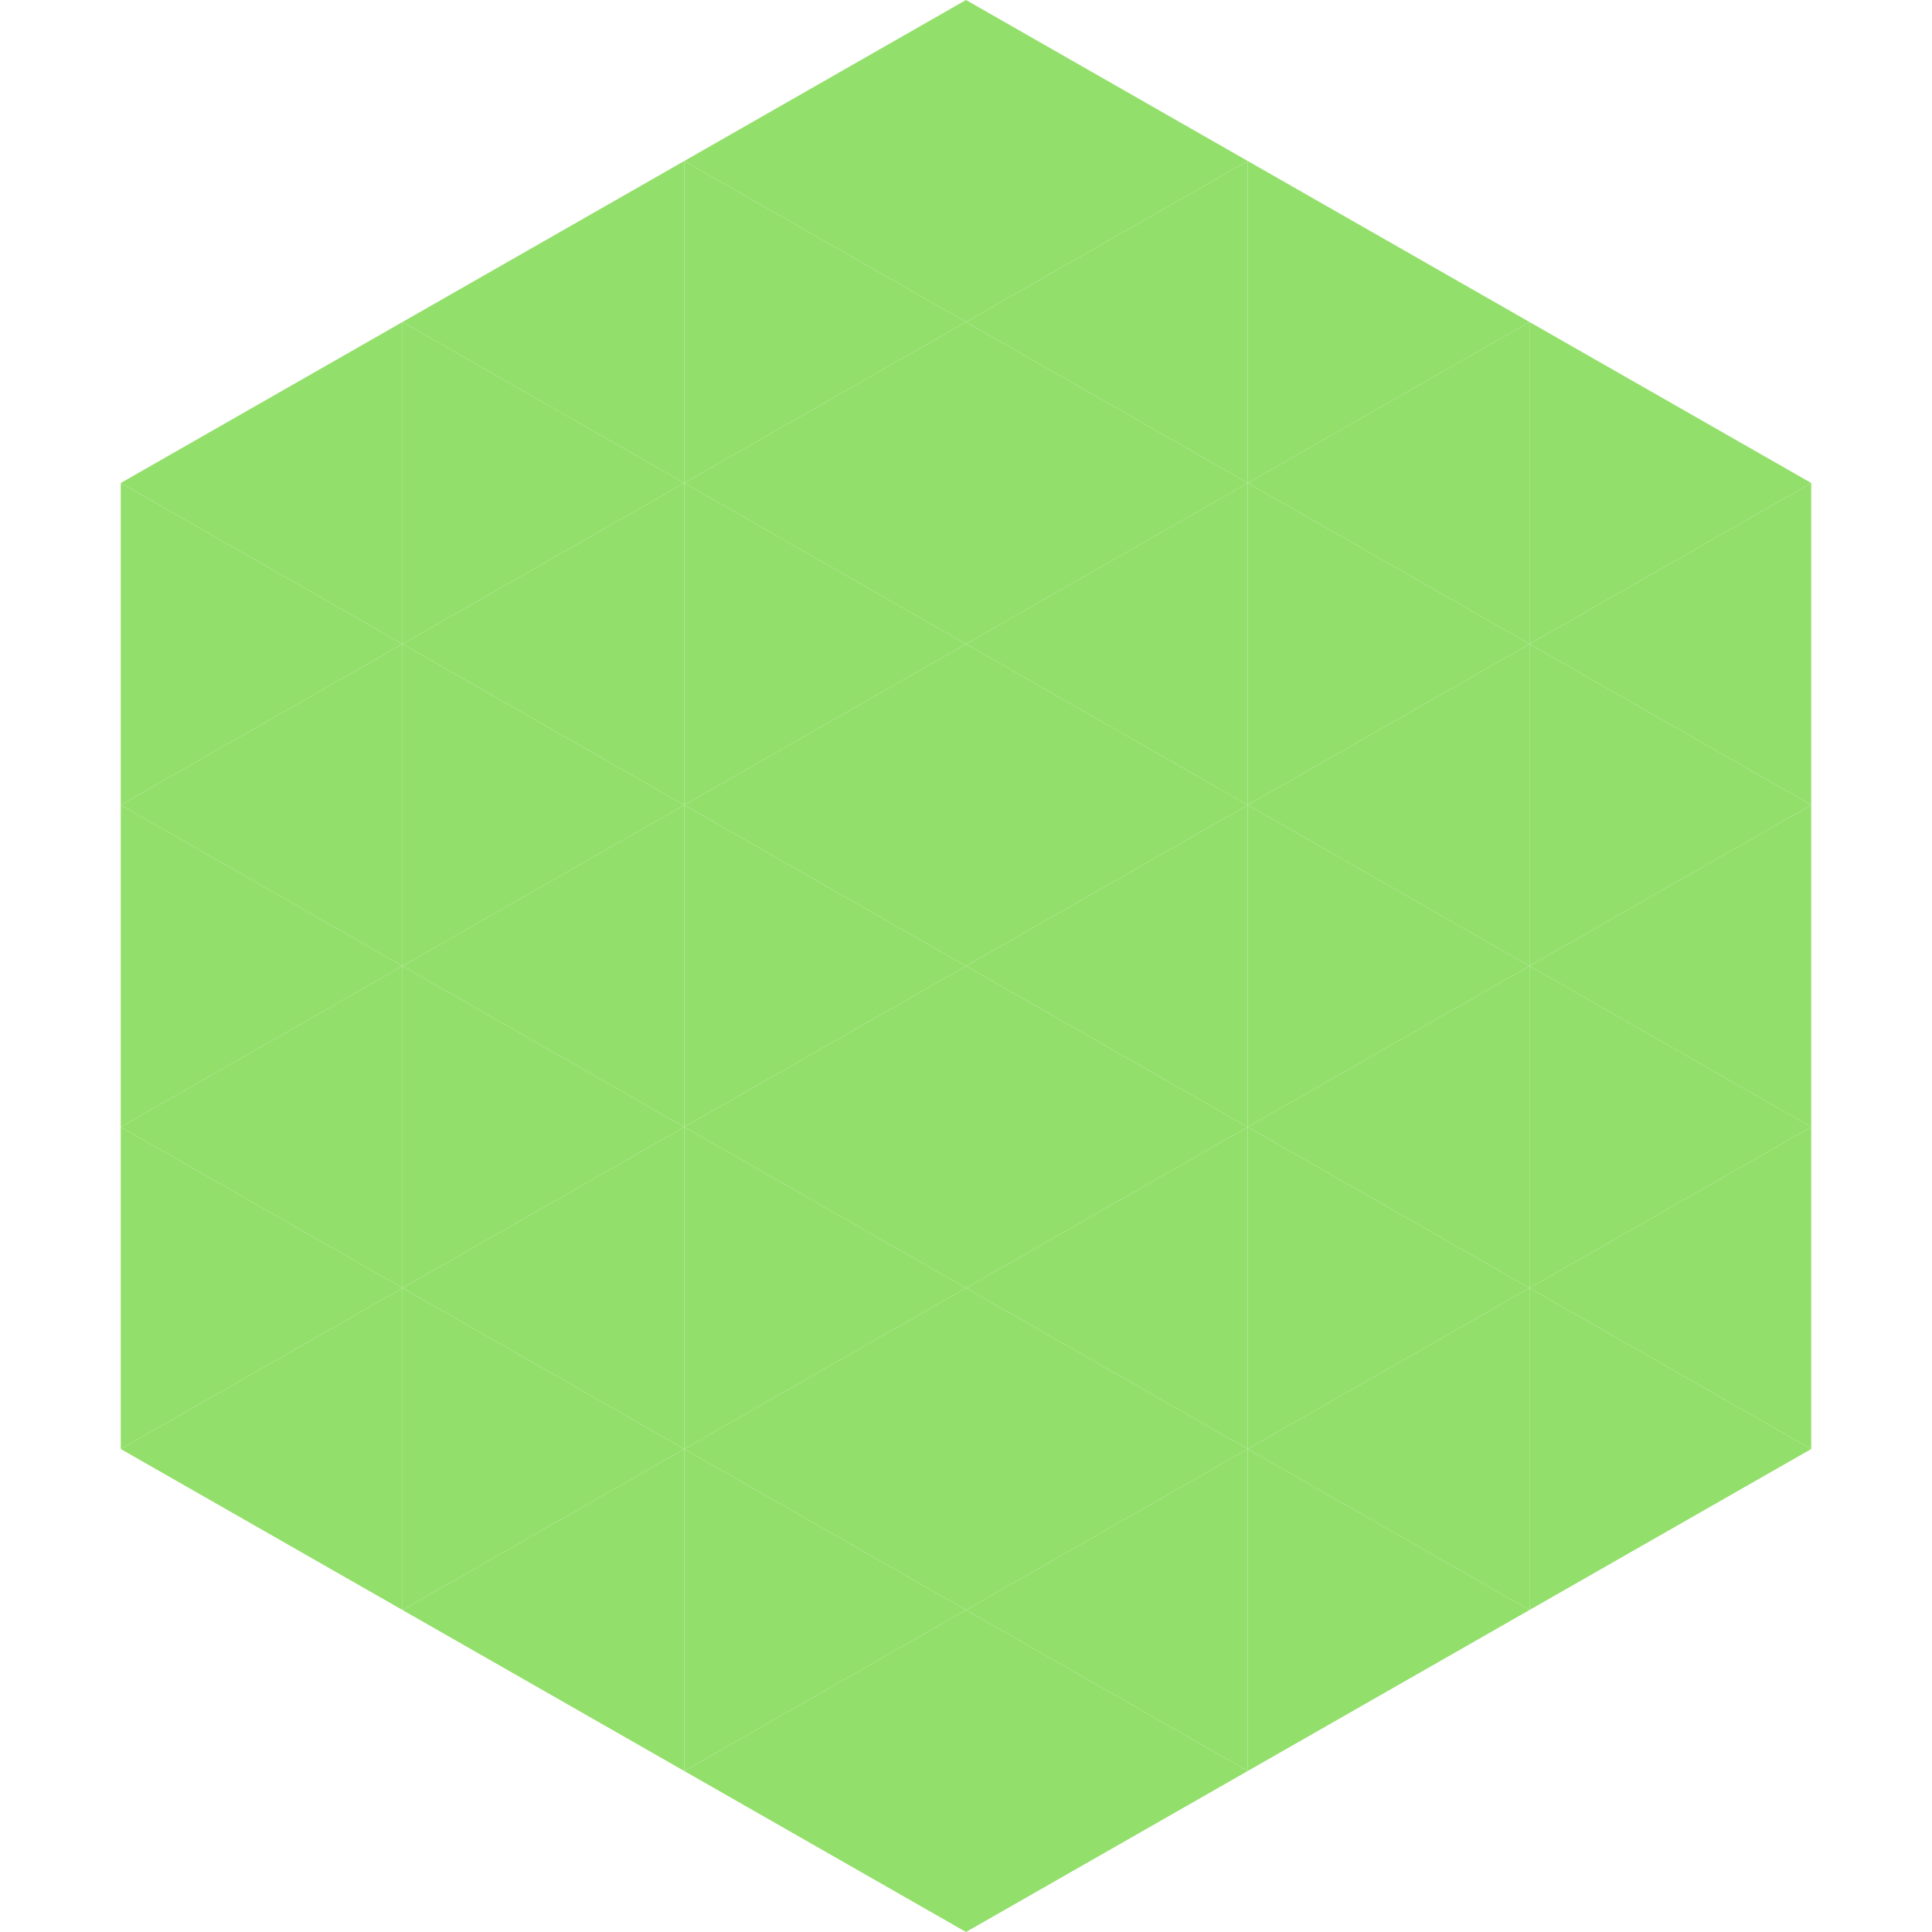
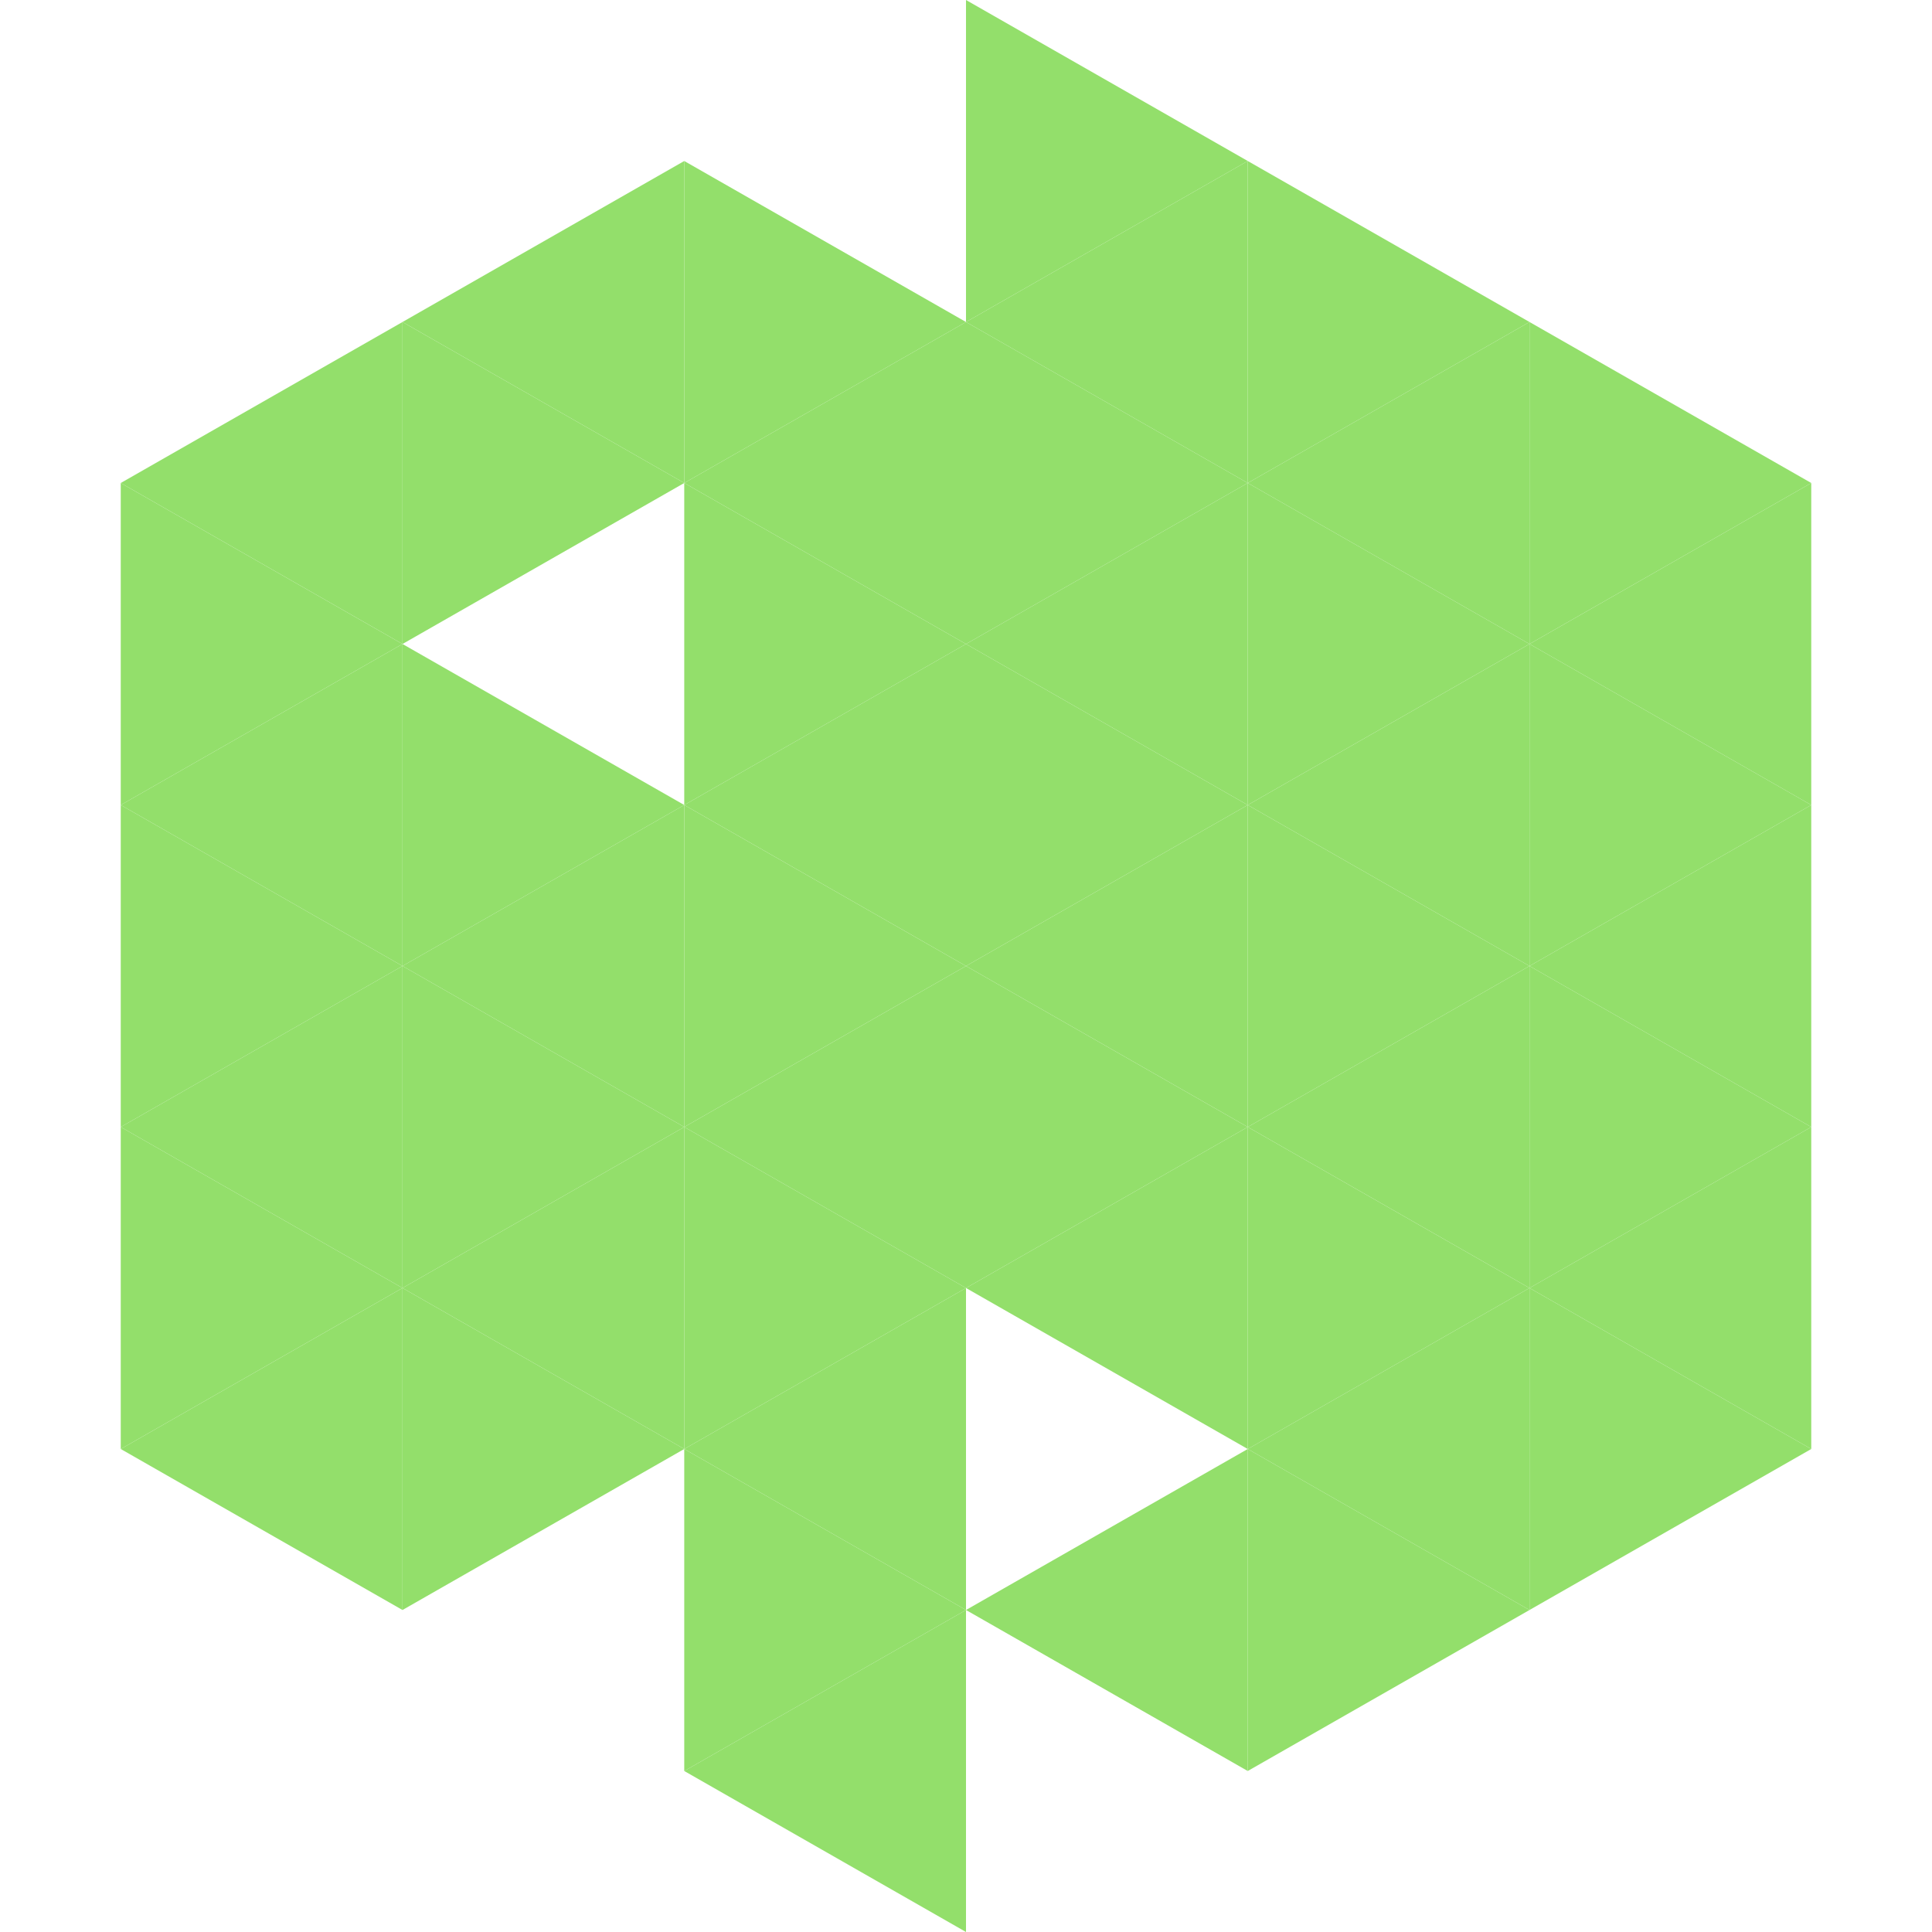
<svg xmlns="http://www.w3.org/2000/svg" width="240" height="240">
  <polygon points="50,40 15,60 50,80" style="fill:rgb(147,223,107)" />
  <polygon points="190,40 225,60 190,80" style="fill:rgb(147,223,107)" />
  <polygon points="15,60 50,80 15,100" style="fill:rgb(147,223,107)" />
  <polygon points="225,60 190,80 225,100" style="fill:rgb(147,223,107)" />
  <polygon points="50,80 15,100 50,120" style="fill:rgb(147,223,107)" />
  <polygon points="190,80 225,100 190,120" style="fill:rgb(147,223,107)" />
  <polygon points="15,100 50,120 15,140" style="fill:rgb(147,223,107)" />
  <polygon points="225,100 190,120 225,140" style="fill:rgb(147,223,107)" />
  <polygon points="50,120 15,140 50,160" style="fill:rgb(147,223,107)" />
  <polygon points="190,120 225,140 190,160" style="fill:rgb(147,223,107)" />
  <polygon points="15,140 50,160 15,180" style="fill:rgb(147,223,107)" />
  <polygon points="225,140 190,160 225,180" style="fill:rgb(147,223,107)" />
  <polygon points="50,160 15,180 50,200" style="fill:rgb(147,223,107)" />
  <polygon points="190,160 225,180 190,200" style="fill:rgb(147,223,107)" />
  <polygon points="15,180 50,200 15,220" style="fill:rgb(255,255,255); fill-opacity:0" />
  <polygon points="225,180 190,200 225,220" style="fill:rgb(255,255,255); fill-opacity:0" />
  <polygon points="50,0 85,20 50,40" style="fill:rgb(255,255,255); fill-opacity:0" />
  <polygon points="190,0 155,20 190,40" style="fill:rgb(255,255,255); fill-opacity:0" />
  <polygon points="85,20 50,40 85,60" style="fill:rgb(147,223,107)" />
  <polygon points="155,20 190,40 155,60" style="fill:rgb(147,223,107)" />
  <polygon points="50,40 85,60 50,80" style="fill:rgb(147,223,107)" />
  <polygon points="190,40 155,60 190,80" style="fill:rgb(147,223,107)" />
-   <polygon points="85,60 50,80 85,100" style="fill:rgb(147,223,107)" />
  <polygon points="155,60 190,80 155,100" style="fill:rgb(147,223,107)" />
  <polygon points="50,80 85,100 50,120" style="fill:rgb(147,223,107)" />
  <polygon points="190,80 155,100 190,120" style="fill:rgb(147,223,107)" />
  <polygon points="85,100 50,120 85,140" style="fill:rgb(147,223,107)" />
  <polygon points="155,100 190,120 155,140" style="fill:rgb(147,223,107)" />
  <polygon points="50,120 85,140 50,160" style="fill:rgb(147,223,107)" />
  <polygon points="190,120 155,140 190,160" style="fill:rgb(147,223,107)" />
  <polygon points="85,140 50,160 85,180" style="fill:rgb(147,223,107)" />
  <polygon points="155,140 190,160 155,180" style="fill:rgb(147,223,107)" />
  <polygon points="50,160 85,180 50,200" style="fill:rgb(147,223,107)" />
  <polygon points="190,160 155,180 190,200" style="fill:rgb(147,223,107)" />
-   <polygon points="85,180 50,200 85,220" style="fill:rgb(147,223,107)" />
  <polygon points="155,180 190,200 155,220" style="fill:rgb(147,223,107)" />
-   <polygon points="120,0 85,20 120,40" style="fill:rgb(147,223,107)" />
  <polygon points="120,0 155,20 120,40" style="fill:rgb(147,223,107)" />
  <polygon points="85,20 120,40 85,60" style="fill:rgb(147,223,107)" />
  <polygon points="155,20 120,40 155,60" style="fill:rgb(147,223,107)" />
  <polygon points="120,40 85,60 120,80" style="fill:rgb(147,223,107)" />
  <polygon points="120,40 155,60 120,80" style="fill:rgb(147,223,107)" />
  <polygon points="85,60 120,80 85,100" style="fill:rgb(147,223,107)" />
  <polygon points="155,60 120,80 155,100" style="fill:rgb(147,223,107)" />
  <polygon points="120,80 85,100 120,120" style="fill:rgb(147,223,107)" />
  <polygon points="120,80 155,100 120,120" style="fill:rgb(147,223,107)" />
  <polygon points="85,100 120,120 85,140" style="fill:rgb(147,223,107)" />
  <polygon points="155,100 120,120 155,140" style="fill:rgb(147,223,107)" />
  <polygon points="120,120 85,140 120,160" style="fill:rgb(147,223,107)" />
  <polygon points="120,120 155,140 120,160" style="fill:rgb(147,223,107)" />
  <polygon points="85,140 120,160 85,180" style="fill:rgb(147,223,107)" />
  <polygon points="155,140 120,160 155,180" style="fill:rgb(147,223,107)" />
  <polygon points="120,160 85,180 120,200" style="fill:rgb(147,223,107)" />
-   <polygon points="120,160 155,180 120,200" style="fill:rgb(147,223,107)" />
  <polygon points="85,180 120,200 85,220" style="fill:rgb(147,223,107)" />
  <polygon points="155,180 120,200 155,220" style="fill:rgb(147,223,107)" />
  <polygon points="120,200 85,220 120,240" style="fill:rgb(147,223,107)" />
-   <polygon points="120,200 155,220 120,240" style="fill:rgb(147,223,107)" />
  <polygon points="85,220 120,240 85,260" style="fill:rgb(255,255,255); fill-opacity:0" />
  <polygon points="155,220 120,240 155,260" style="fill:rgb(255,255,255); fill-opacity:0" />
</svg>